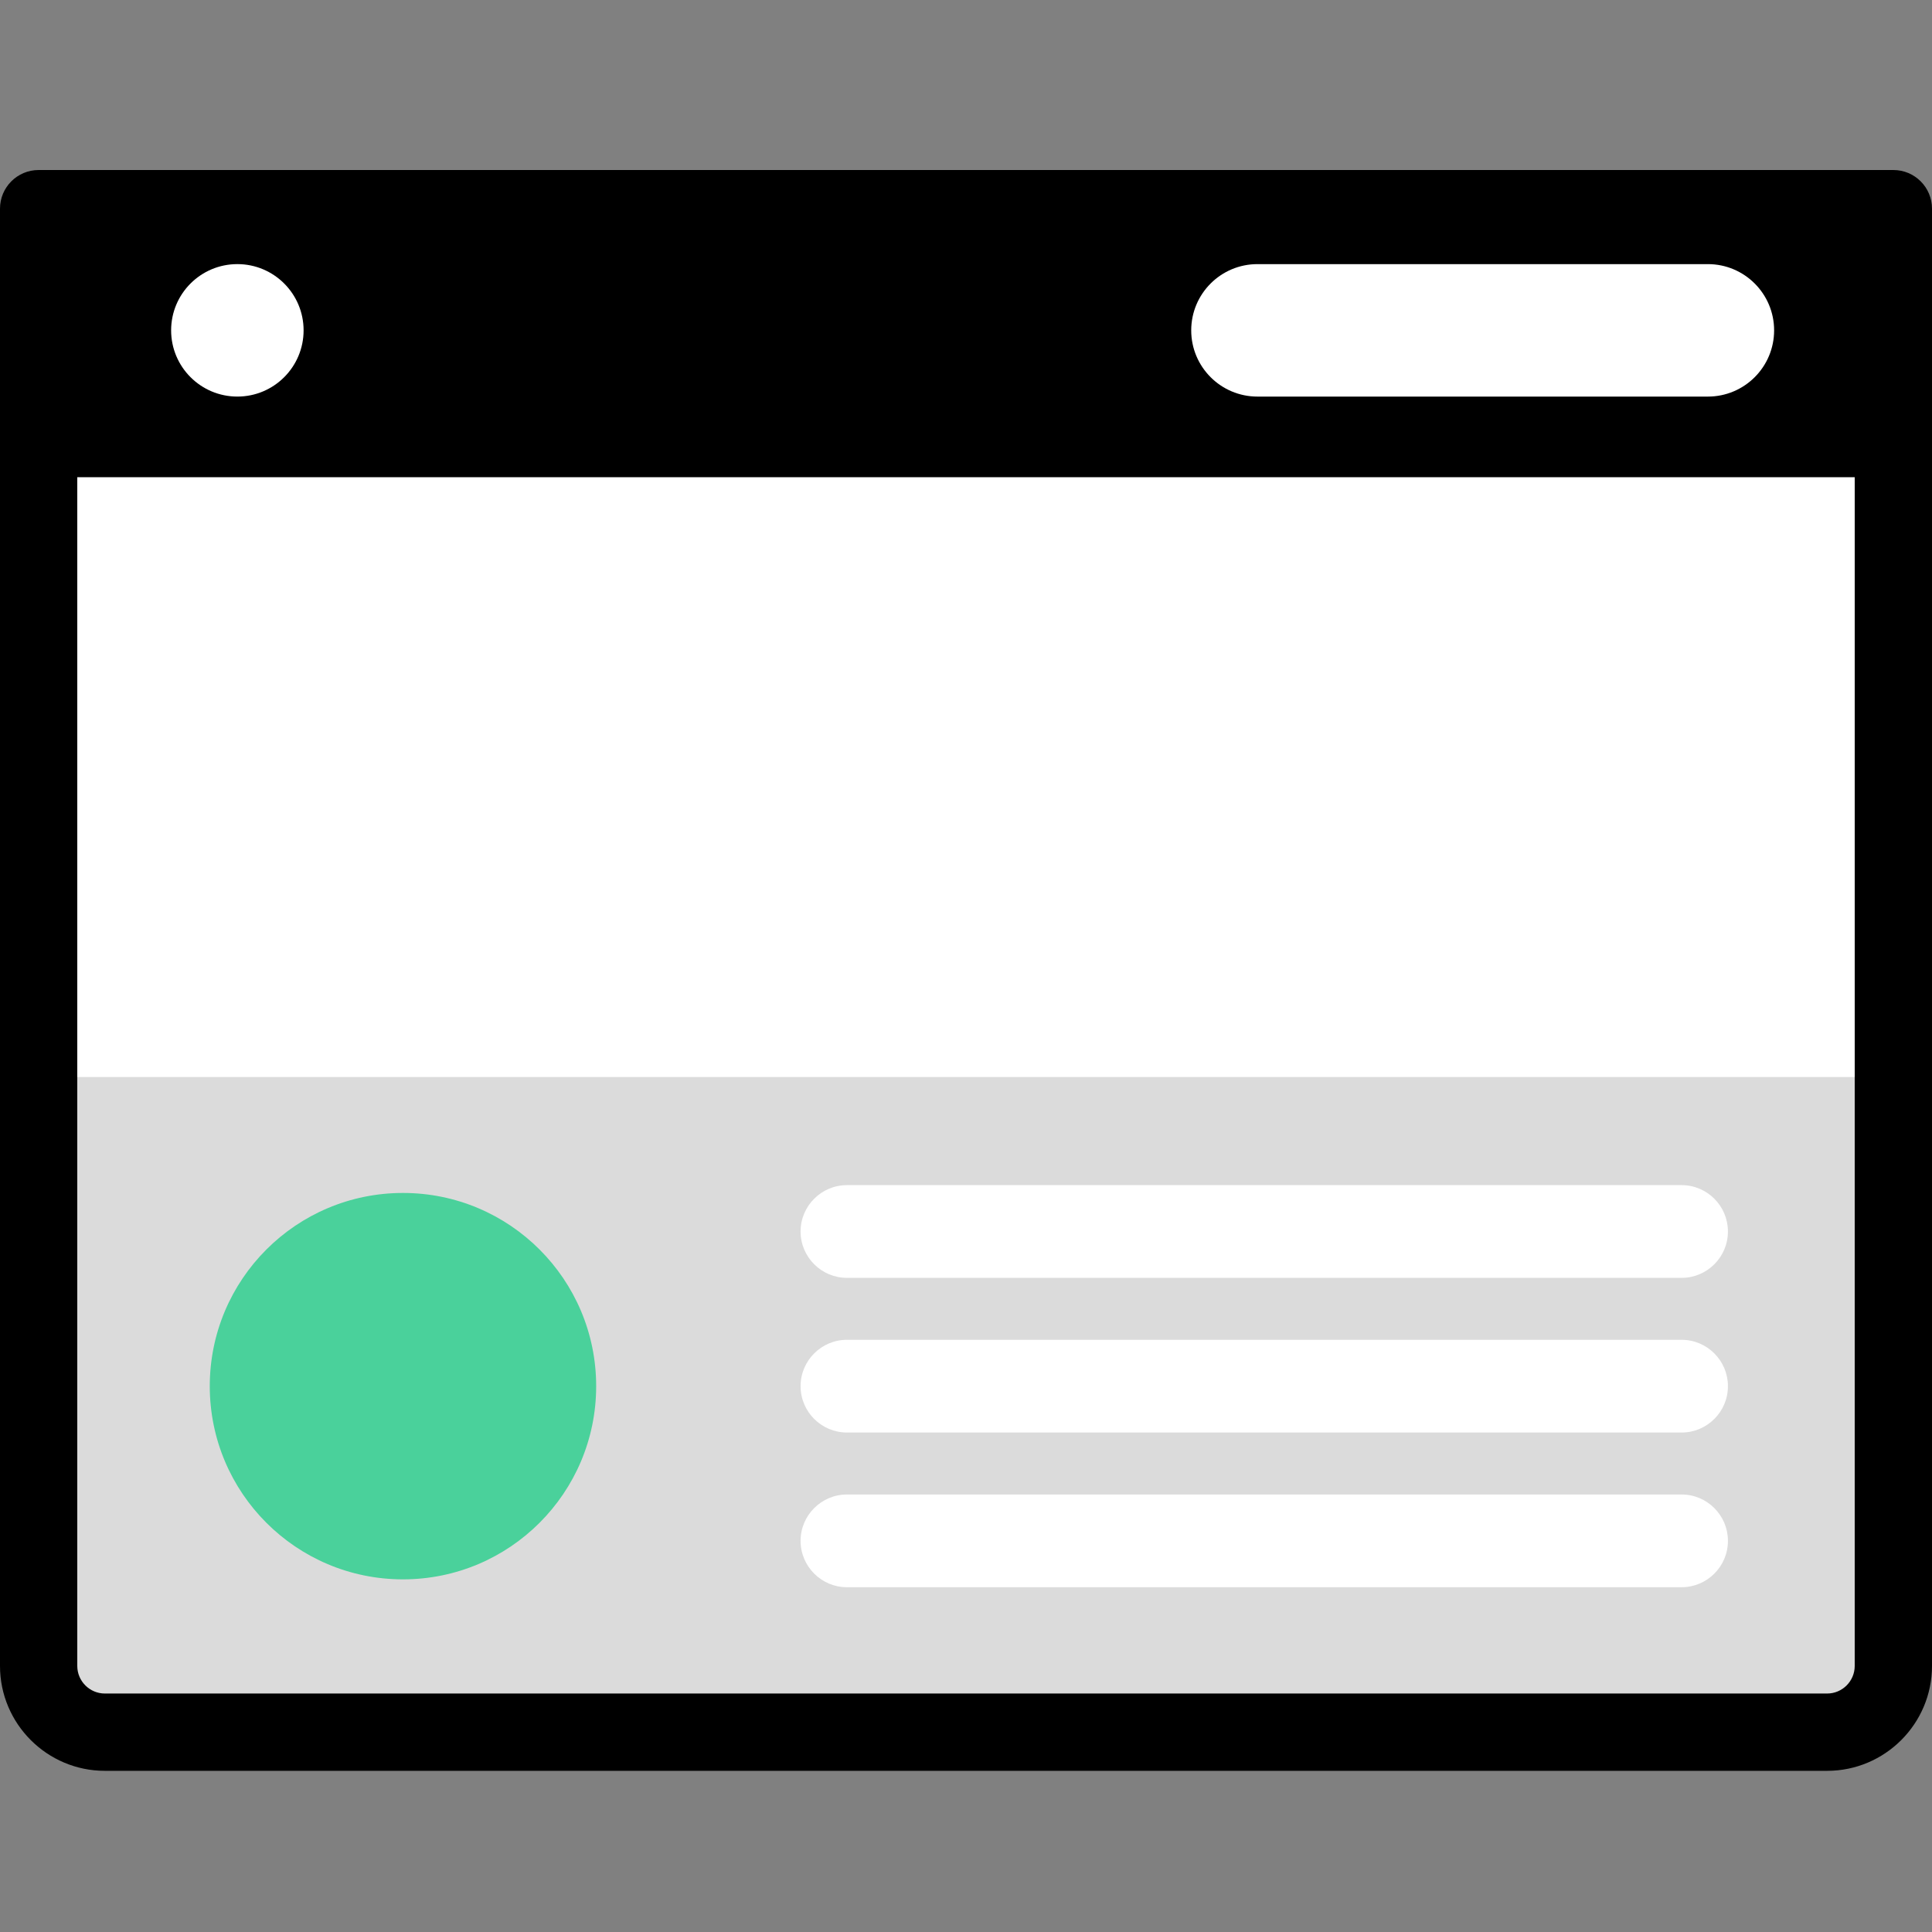
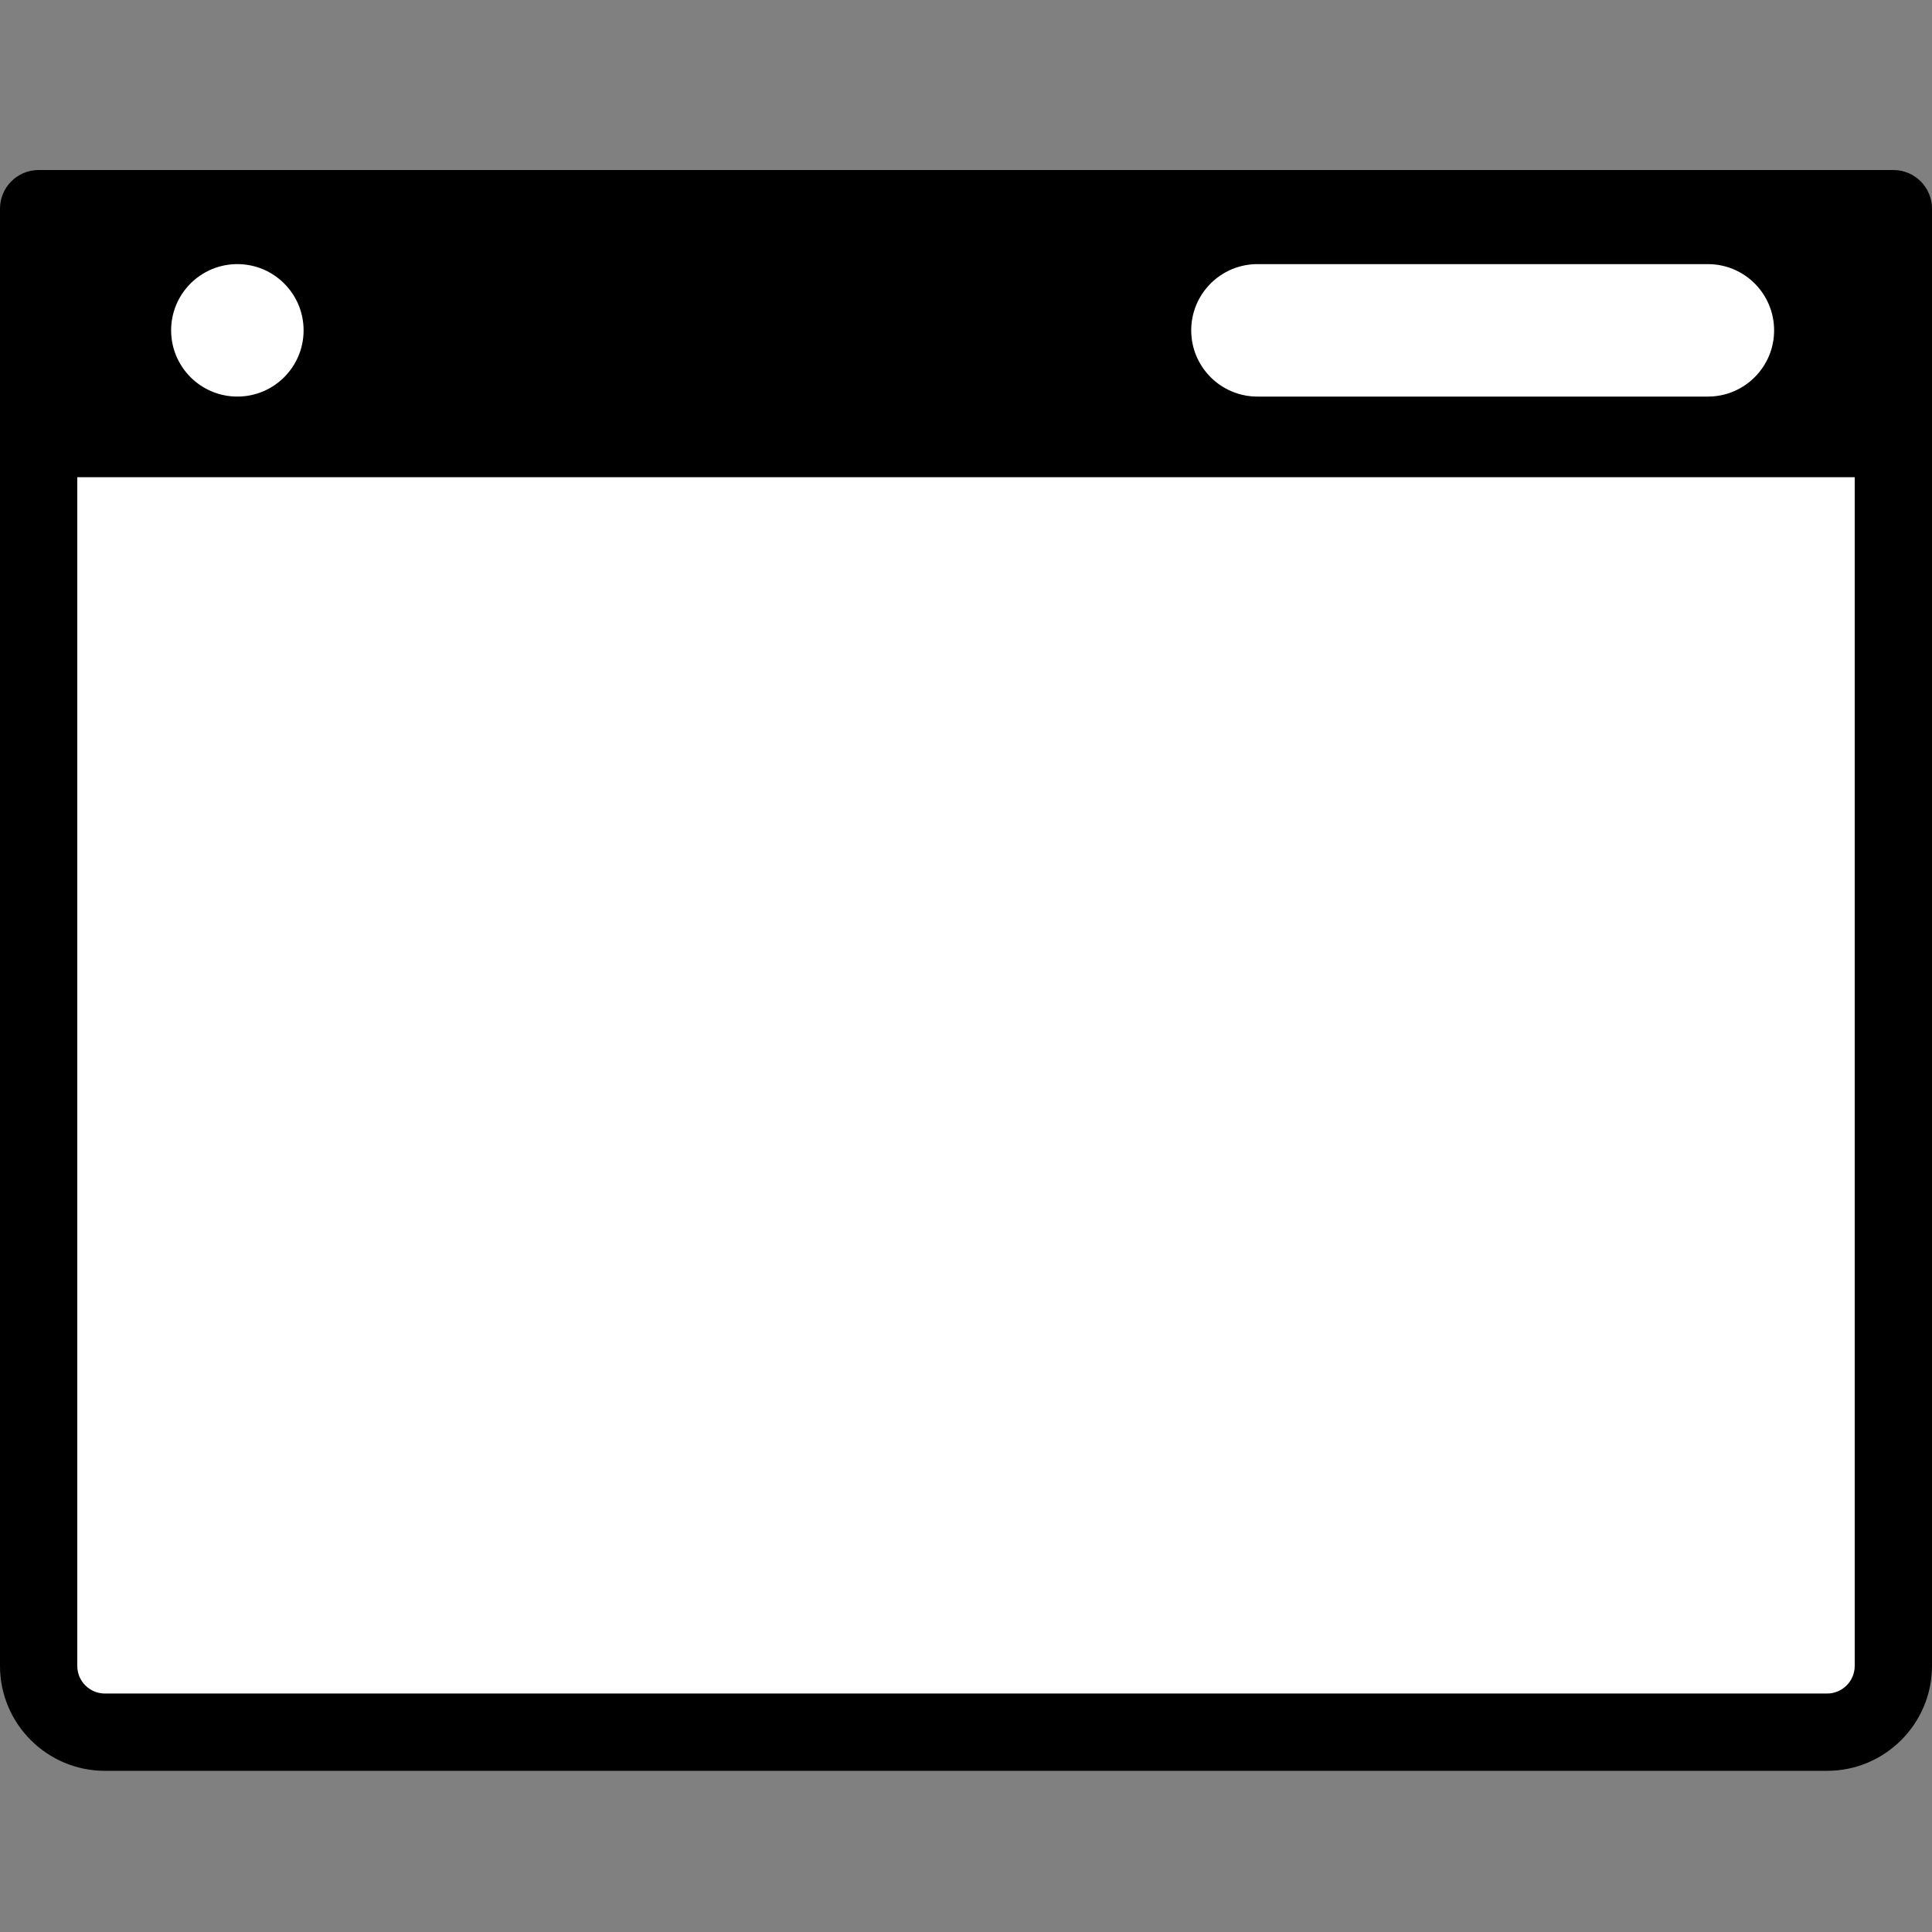
<svg xmlns="http://www.w3.org/2000/svg" width="250" height="250">
  <rect width="100%" height="100%" fill="#808080" stroke="none" />
  <g>
    <title>Layer 1</title>
    <g id="svg_40">
      <path id="svg_41" d="m236.43,224.145h-222.859c-4.734,0 -8.572,-3.838 -8.572,-8.57v-188.575h240.001v188.572c0,4.735 -3.838,8.573 -8.57,8.573" fill="#FFFFFF" />
-       <rect id="svg_42" height="80" width="240" fill="#DBDBDB" y="139.368" x="5" />
      <rect id="svg_43" height="30" width="240" y="31.75" x="5" />
      <path id="svg_44" d="m236.43,229.145h-222.859c-7.483,0 -13.571,-6.088 -13.571,-13.572v-188.573c0,-2.763 2.238,-5 5,-5h240c2.762,0 5,2.237 5,5v188.572c0,7.485 -6.088,13.573 -13.57,13.573m-226.43,-197.145v183.572c0,1.969 1.603,3.57 3.571,3.57h222.857c1.969,0 3.571,-1.604 3.571,-3.57v-183.572h-229.999l0,0z" />
      <path id="svg_45" d="m39.285,42.747c0,-4.733 -3.838,-8.571 -8.57,-8.571c-4.734,0 -8.572,3.838 -8.572,8.571s3.838,8.57 8.572,8.57c4.732,0.001 8.57,-3.836 8.57,-8.57" fill="#FFFFFF" />
-       <path id="svg_46" d="m27.144,179.368c0,13.808 11.192,25 25,25c13.807,0 25,-11.192 25,-25s-11.193,-25 -25,-25c-13.808,0 -25,11.194 -25,25" fill="#4ad19b" />
      <path id="svg_47" d="m221,51.318h-58.286c-4.733,0 -8.571,-3.838 -8.571,-8.569c0,-4.734 3.838,-8.572 8.571,-8.572h58.286c4.732,0 8.57,3.838 8.57,8.572c0,4.731 -3.838,8.569 -8.57,8.569" fill="#FFFFFF" />
      <path id="svg_48" d="m217.607,165.354h-108.023c-3.294,0 -5.989,-2.694 -5.989,-5.987v-0.023c0,-3.293 2.695,-5.987 5.989,-5.987h108.023c3.293,0 5.985,2.694 5.985,5.987v0.023c0.004,3.29 -2.692,5.987 -5.985,5.987" fill="#FFFFFF" />
-       <path id="svg_49" d="m217.607,185.368h-108.023c-3.294,0 -5.989,-2.694 -5.989,-5.987v-0.023c0,-3.293 2.695,-5.987 5.989,-5.987h108.023c3.293,0 5.985,2.694 5.985,5.987v0.023c0.004,3.293 -2.692,5.987 -5.985,5.987" fill="#FFFFFF" />
+       <path id="svg_49" d="m217.607,185.368h-108.023c-3.294,0 -5.989,-2.694 -5.989,-5.987v-0.023h108.023c3.293,0 5.985,2.694 5.985,5.987v0.023c0.004,3.293 -2.692,5.987 -5.985,5.987" fill="#FFFFFF" />
      <path id="svg_50" d="m217.607,205.385h-108.023c-3.294,0 -5.989,-2.695 -5.989,-5.988v-0.021c0,-3.293 2.695,-5.988 5.989,-5.988h108.023c3.293,0 5.985,2.695 5.985,5.988v0.021c0.004,3.292 -2.692,5.988 -5.985,5.988" fill="#FFFFFF" />
    </g>
  </g>
</svg>